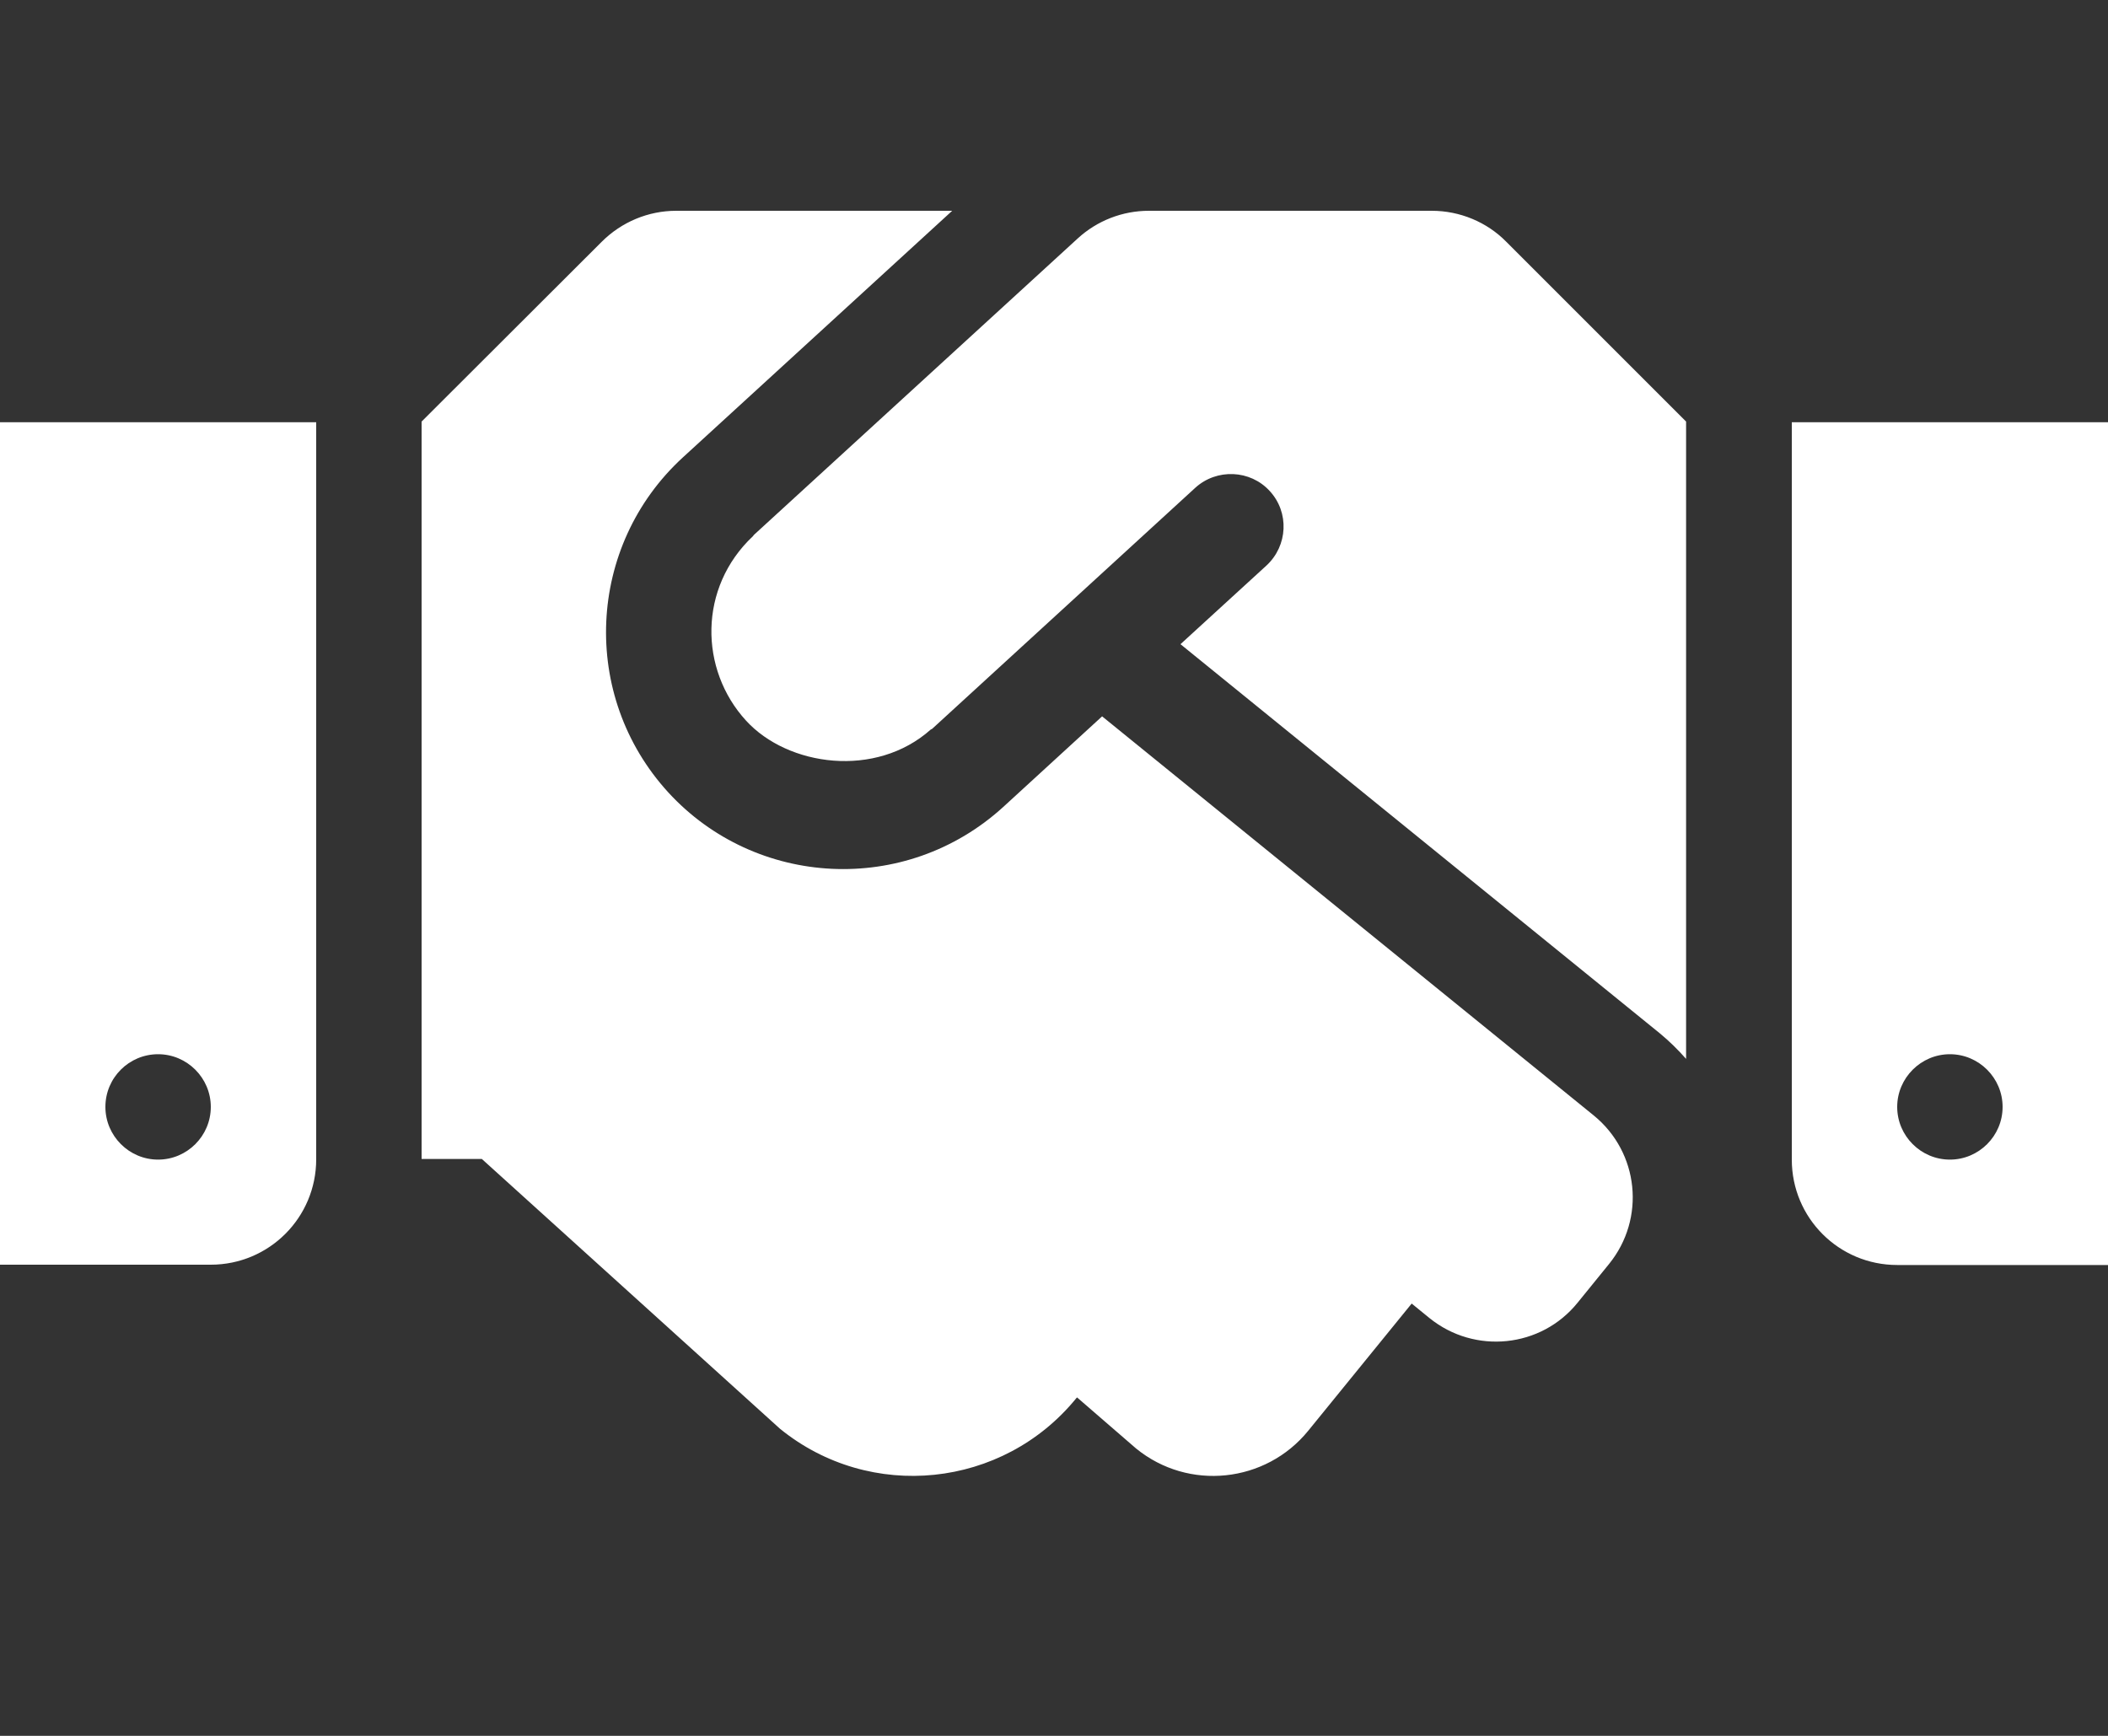
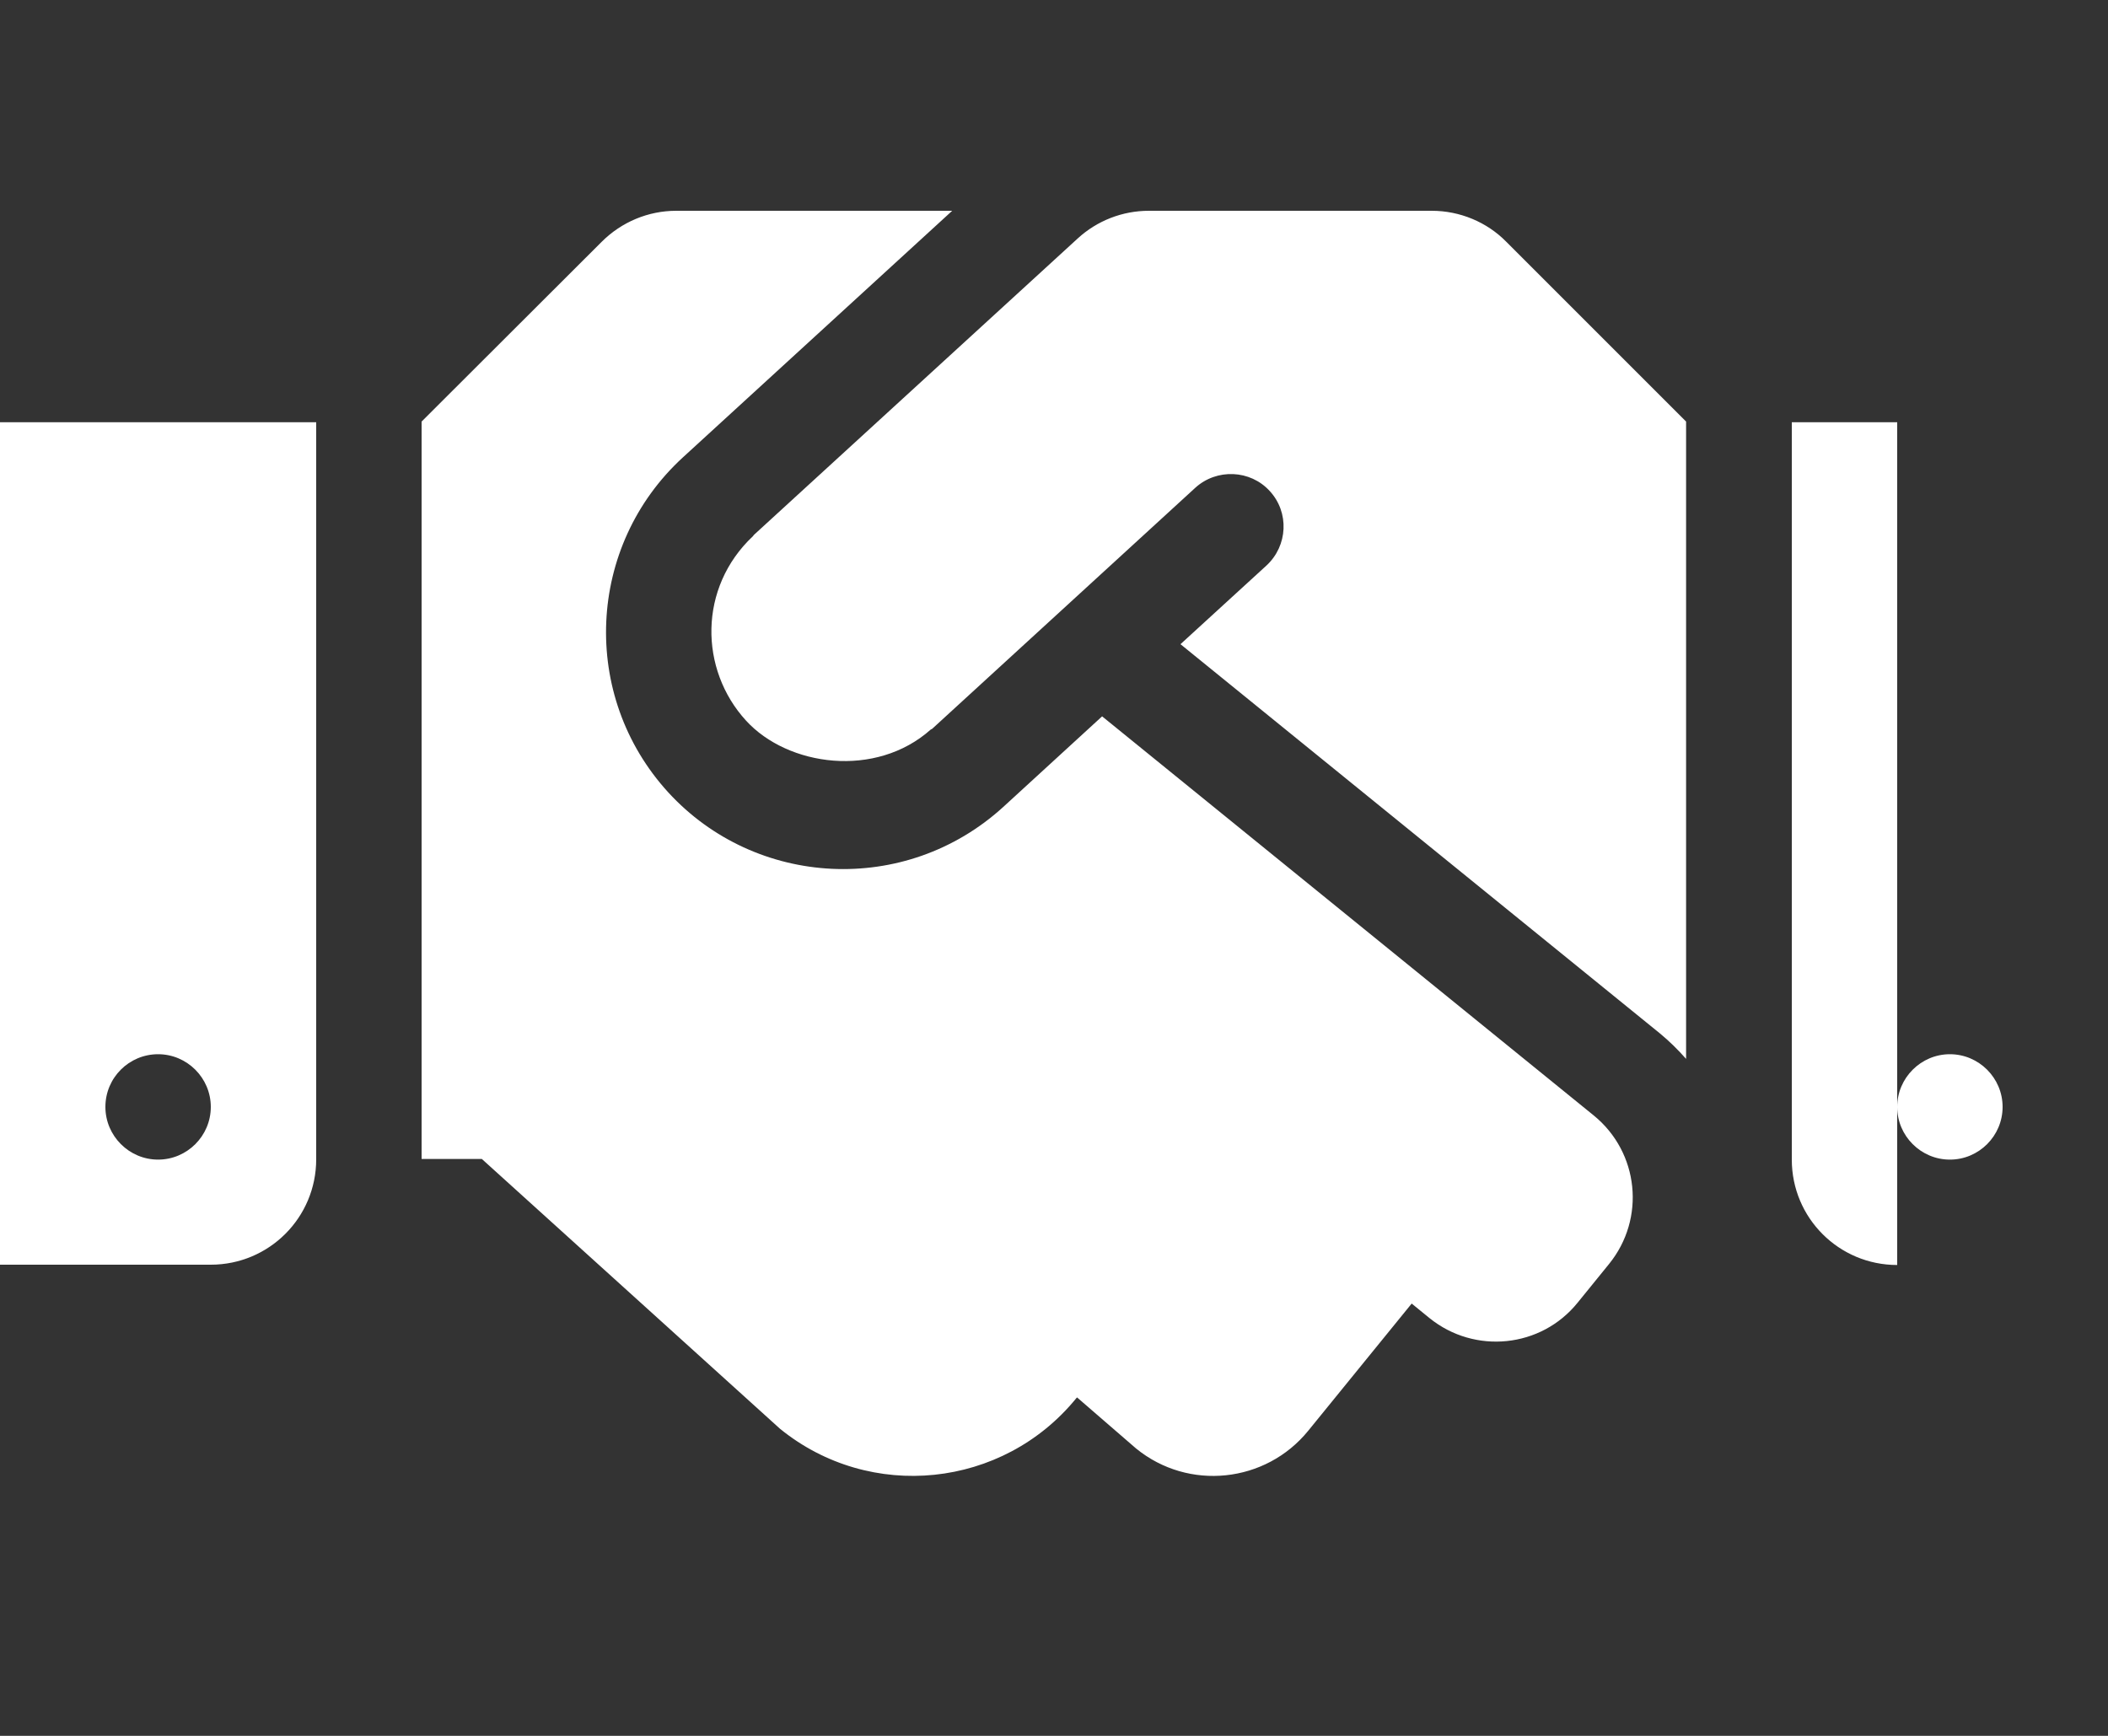
<svg xmlns="http://www.w3.org/2000/svg" width="34" height="28" viewBox="0 0 34 28" fill="none">
  <rect x="0" y="0" width="34" height="28" fill="#333333" stroke="none" />
-   <path d="M23.093 3.4H18.53C18.105 3.4 17.696 3.559 17.383 3.846L12.16 8.628C12.155 8.633 12.15 8.643 12.144 8.649C11.262 9.478 11.278 10.8 12.033 11.624C12.707 12.362 14.126 12.559 15.013 11.767C15.018 11.762 15.029 11.762 15.034 11.757L19.279 7.868C19.624 7.554 20.166 7.576 20.48 7.921C20.798 8.266 20.772 8.803 20.427 9.122L19.04 10.391L26.775 16.671C26.929 16.798 27.067 16.936 27.195 17.08V6.8L24.294 3.899C23.981 3.581 23.545 3.4 23.093 3.4ZM28.9 6.811V18.705C28.9 19.646 29.66 20.405 30.6 20.405H34V6.811H28.9ZM31.45 18.705C30.983 18.705 30.6 18.323 30.6 17.855C30.6 17.388 30.983 17.005 31.45 17.005C31.918 17.005 32.3 17.388 32.3 17.855C32.3 18.323 31.918 18.705 31.45 18.705ZM0 20.4H3.4C4.34 20.4 5.1 19.64 5.1 18.7V6.811H0V20.4ZM2.55 17.005C3.018 17.005 3.4 17.388 3.4 17.855C3.4 18.323 3.018 18.705 2.55 18.705C2.083 18.705 1.7 18.323 1.7 17.855C1.7 17.383 2.083 17.005 2.55 17.005ZM25.707 17.994L17.776 11.555L16.182 13.016C14.604 14.455 12.187 14.317 10.779 12.782C9.35 11.22 9.462 8.803 11.013 7.379L15.358 3.4H10.907C10.455 3.4 10.025 3.581 9.706 3.899L6.8 6.8V18.695H7.772L12.58 23.046C14.036 24.23 16.177 24.007 17.361 22.552L17.372 22.541L18.323 23.364C19.168 24.055 20.416 23.922 21.101 23.078L22.769 21.027L23.056 21.261C23.784 21.85 24.857 21.744 25.447 21.011L25.952 20.389C26.547 19.656 26.435 18.588 25.707 17.994Z" fill="white" />
+   <path d="M23.093 3.4H18.53C18.105 3.4 17.696 3.559 17.383 3.846L12.16 8.628C12.155 8.633 12.15 8.643 12.144 8.649C11.262 9.478 11.278 10.8 12.033 11.624C12.707 12.362 14.126 12.559 15.013 11.767C15.018 11.762 15.029 11.762 15.034 11.757L19.279 7.868C19.624 7.554 20.166 7.576 20.48 7.921C20.798 8.266 20.772 8.803 20.427 9.122L19.04 10.391L26.775 16.671C26.929 16.798 27.067 16.936 27.195 17.08V6.8L24.294 3.899C23.981 3.581 23.545 3.4 23.093 3.4ZM28.9 6.811V18.705C28.9 19.646 29.66 20.405 30.6 20.405V6.811H28.9ZM31.45 18.705C30.983 18.705 30.6 18.323 30.6 17.855C30.6 17.388 30.983 17.005 31.45 17.005C31.918 17.005 32.3 17.388 32.3 17.855C32.3 18.323 31.918 18.705 31.45 18.705ZM0 20.4H3.4C4.34 20.4 5.1 19.64 5.1 18.7V6.811H0V20.4ZM2.55 17.005C3.018 17.005 3.4 17.388 3.4 17.855C3.4 18.323 3.018 18.705 2.55 18.705C2.083 18.705 1.7 18.323 1.7 17.855C1.7 17.383 2.083 17.005 2.55 17.005ZM25.707 17.994L17.776 11.555L16.182 13.016C14.604 14.455 12.187 14.317 10.779 12.782C9.35 11.22 9.462 8.803 11.013 7.379L15.358 3.4H10.907C10.455 3.4 10.025 3.581 9.706 3.899L6.8 6.8V18.695H7.772L12.58 23.046C14.036 24.23 16.177 24.007 17.361 22.552L17.372 22.541L18.323 23.364C19.168 24.055 20.416 23.922 21.101 23.078L22.769 21.027L23.056 21.261C23.784 21.85 24.857 21.744 25.447 21.011L25.952 20.389C26.547 19.656 26.435 18.588 25.707 17.994Z" fill="white" />
</svg>